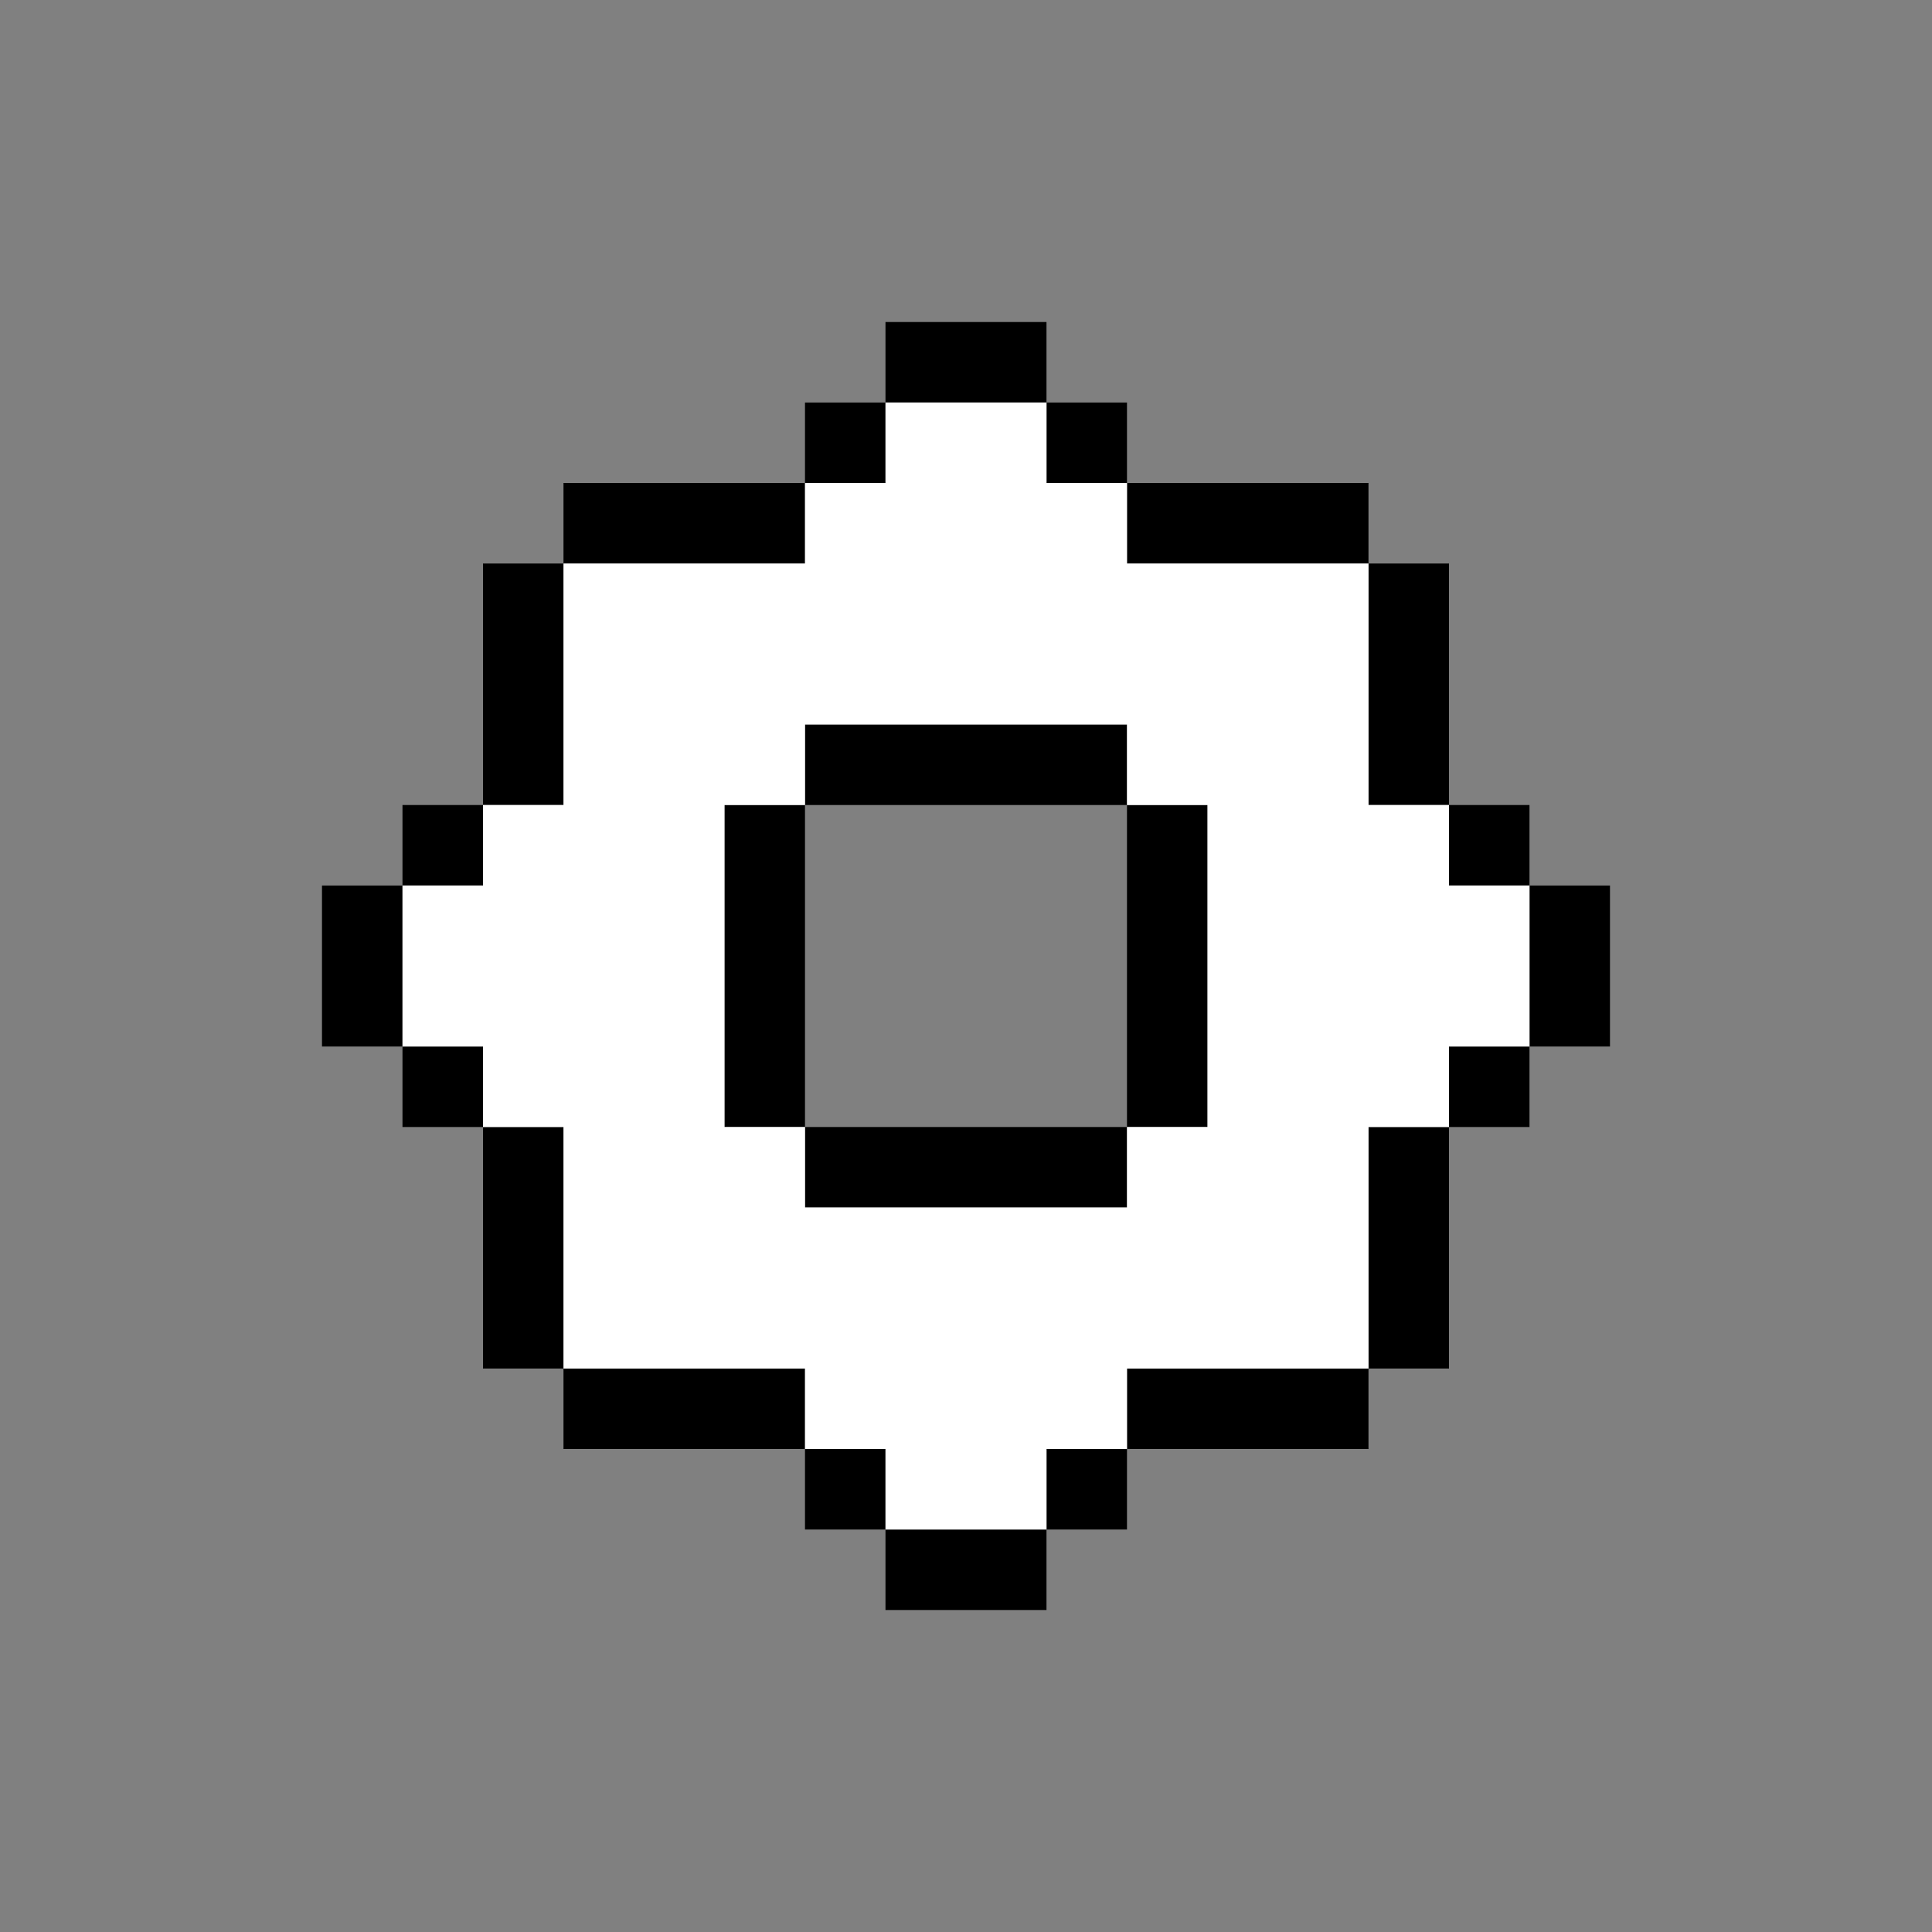
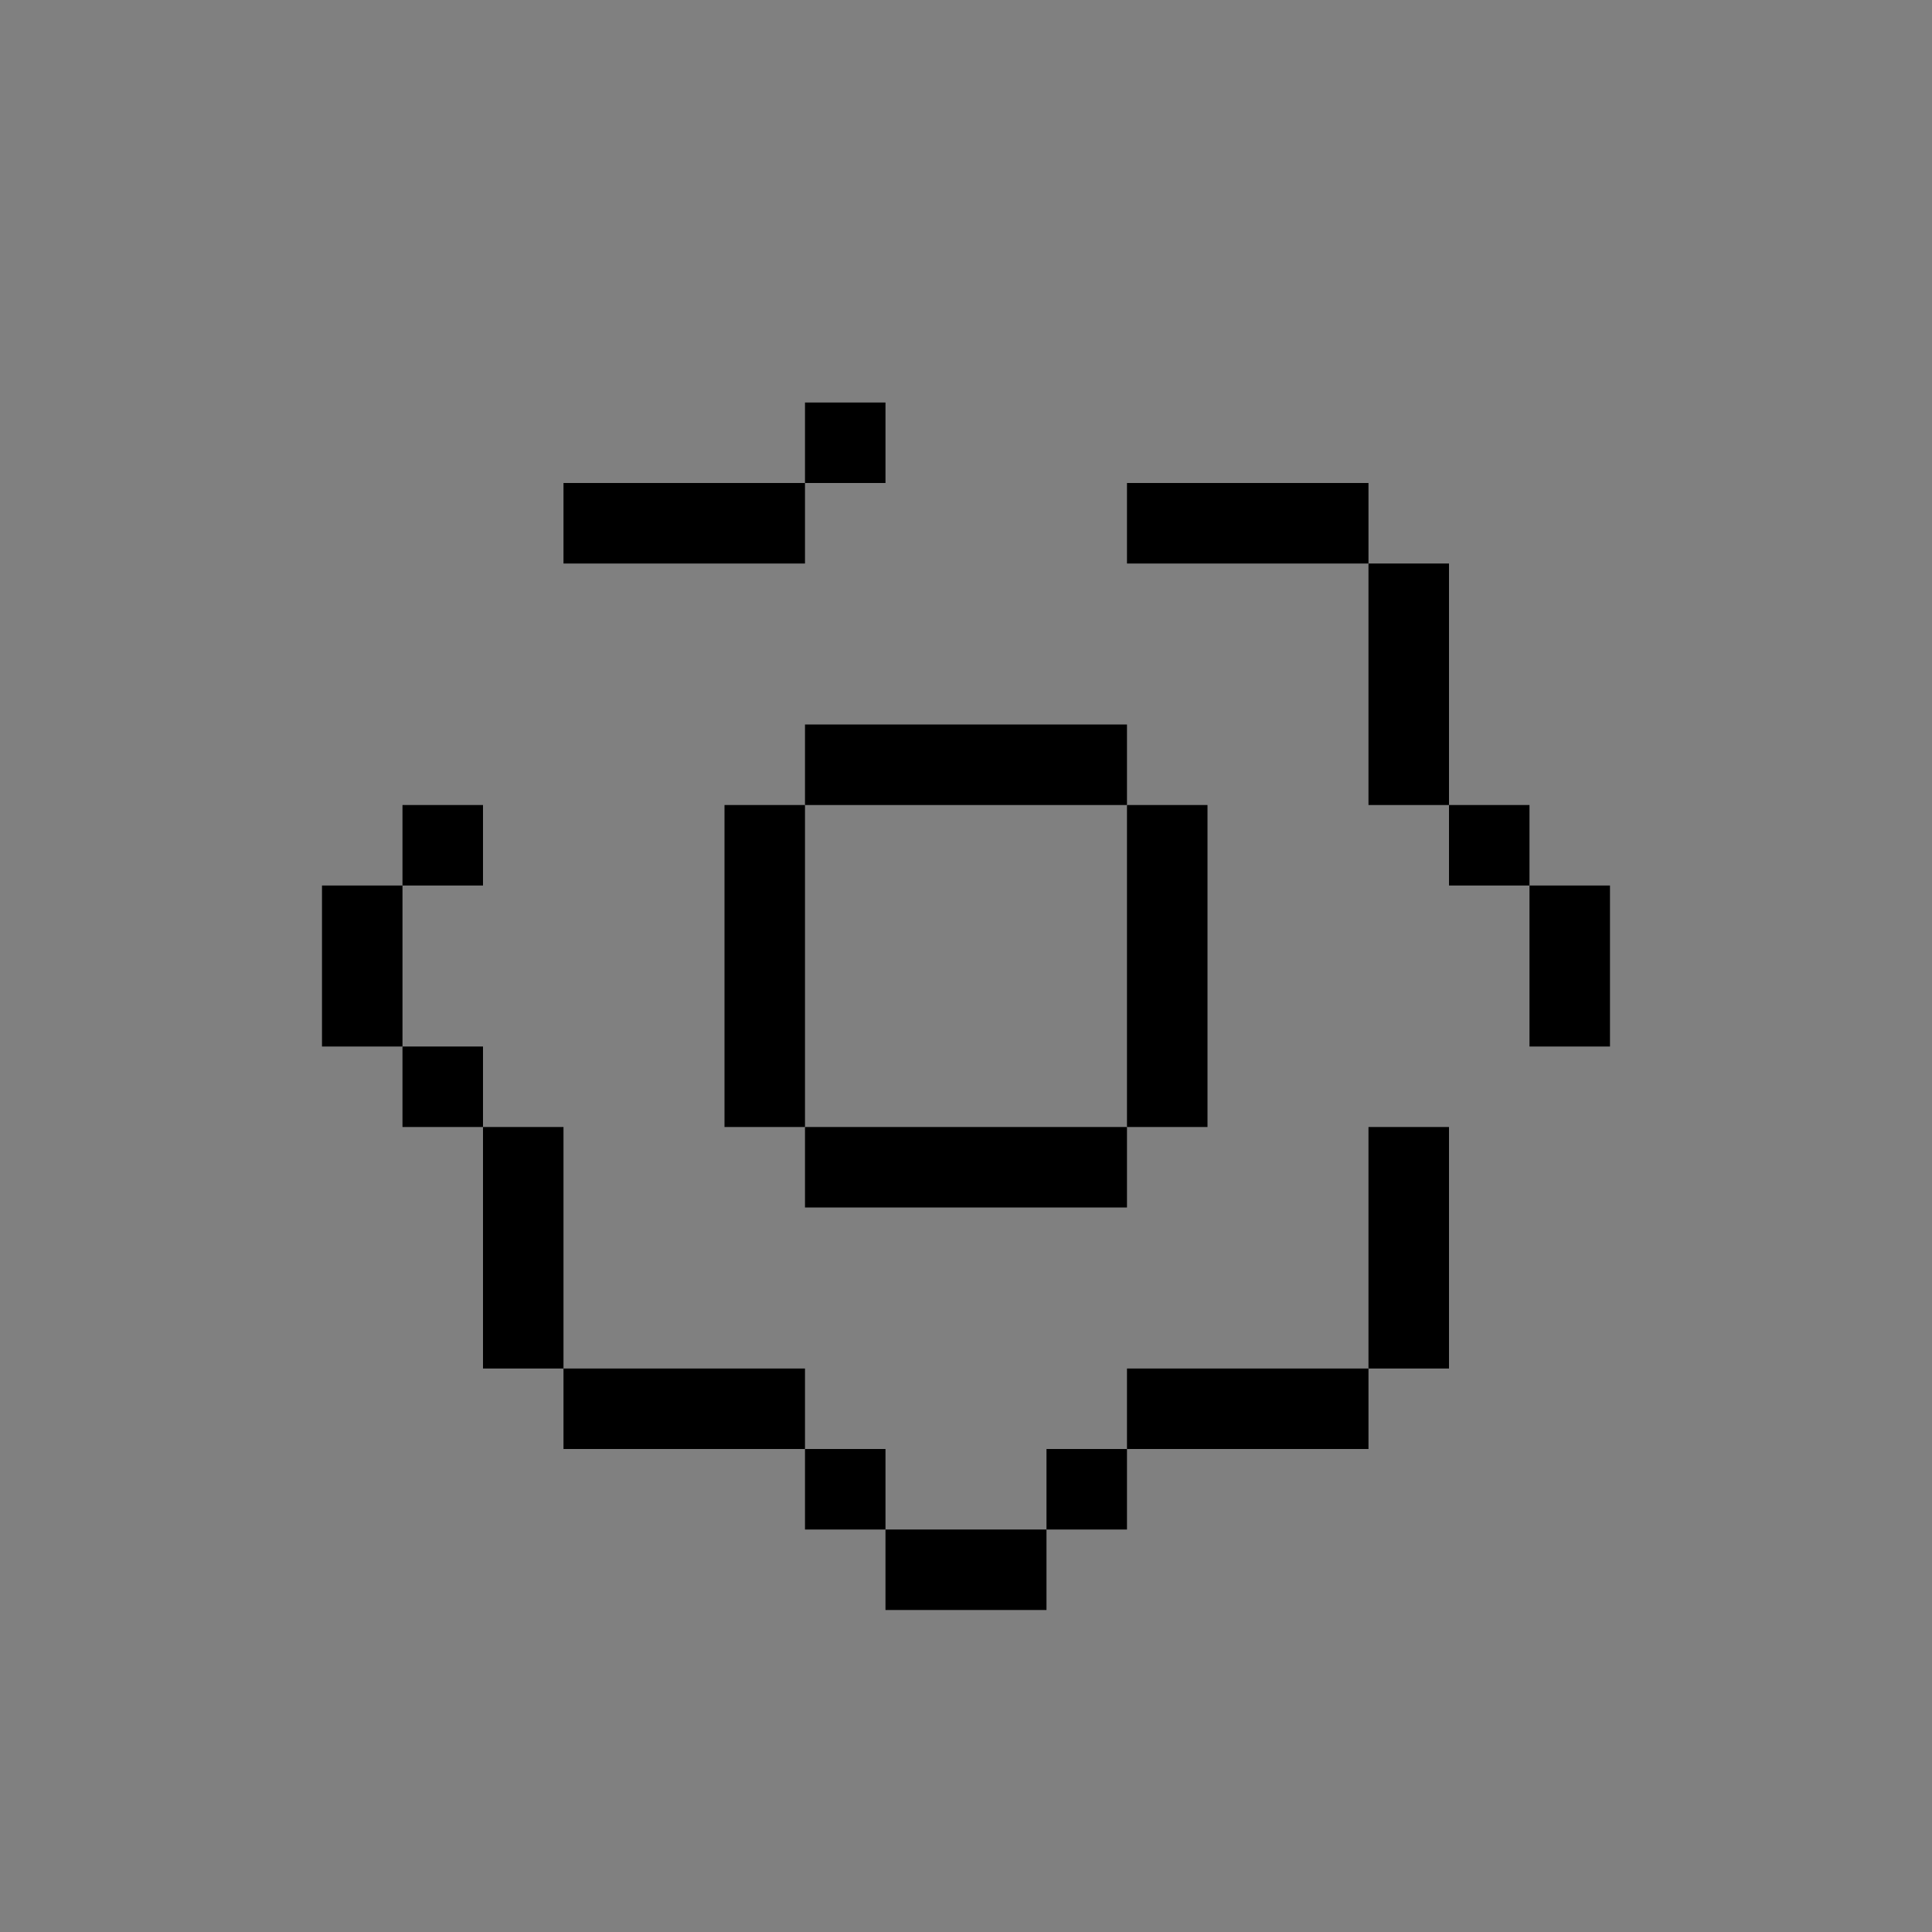
<svg xmlns="http://www.w3.org/2000/svg" width="71" height="71" viewBox="0 0 71 71" fill="none">
  <rect x="0" y="0" width="71" height="71" fill="#808080" stroke="none" />
-   <path d="M38.458 17.75L41.416 17.75L41.416 14.792H38.458V17.75Z" fill="black" />
  <path d="M32.541 17.75L29.583 17.75L29.583 14.792H32.541V17.75Z" fill="black" />
  <path d="M53.25 32.542H56.208V29.584L53.25 29.584L53.25 32.542Z" fill="black" />
  <path d="M17.75 32.542H14.791V29.584H17.75V32.542Z" fill="black" />
-   <path d="M53.25 41.417H56.208L56.208 38.459L53.25 38.459V41.417Z" fill="black" />
+   <path d="M53.25 41.417H56.208L56.208 38.459V41.417Z" fill="black" />
  <path d="M17.75 41.417H14.791L14.791 38.459L17.75 38.459V41.417Z" fill="black" />
  <path d="M38.458 56.209L41.416 56.209L41.416 53.25L38.458 53.25L38.458 56.209Z" fill="black" />
  <path d="M32.541 56.209L29.583 56.209L29.583 53.25L32.541 53.25L32.541 56.209Z" fill="black" />
  <path d="M44.375 29.584H41.416V41.417H44.375V29.584Z" fill="black" />
  <path d="M41.416 29.584L41.416 26.625H29.583L29.583 29.584H41.416Z" fill="black" />
  <path d="M29.583 29.584H26.625V41.417H29.583V29.584Z" fill="black" />
  <path d="M41.416 44.375L41.416 41.417H29.583L29.583 44.375H41.416Z" fill="black" />
  <path d="M20.708 50.292L20.708 53.25H29.583V50.292L20.708 50.292Z" fill="black" />
  <path d="M17.75 50.292H20.708V41.417L17.75 41.417L17.75 50.292Z" fill="black" />
  <path d="M14.791 32.542L11.833 32.542V38.459H14.791L14.791 32.542Z" fill="black" />
-   <path d="M17.75 29.584L20.708 29.584L20.708 20.709L17.75 20.709L17.75 29.584Z" fill="black" />
  <path d="M29.583 20.709V17.75H20.708V20.709H29.583Z" fill="black" />
-   <path d="M38.458 14.792L38.458 11.834H32.541L32.541 14.792H38.458Z" fill="black" />
  <path d="M41.416 17.75V20.709H50.291V17.75H41.416Z" fill="black" />
  <path d="M50.291 29.584H53.25V20.709L50.291 20.709L50.291 29.584Z" fill="black" />
  <path d="M59.166 32.542L56.208 32.542L56.208 38.459H59.166V32.542Z" fill="black" />
  <path d="M50.291 50.292H53.25L53.25 41.417L50.291 41.417V50.292Z" fill="black" />
  <path d="M50.291 53.25L50.291 50.292L41.416 50.292V53.25H50.291Z" fill="black" />
  <path d="M38.458 59.167V56.209H32.541V59.167H38.458Z" fill="black" />
-   <path fill-rule="evenodd" clip-rule="evenodd" d="M20.709 20.709H29.584V17.75H32.542V14.792H38.459V17.75H41.417V20.709H50.292V29.584H53.25V32.542H56.209V38.459H53.25V41.417H50.292V50.292H41.417V53.25H38.459V56.209H32.542V53.25H29.584V50.292H20.709V41.417H17.75V38.459H14.792V32.542H17.75V29.584H20.709V20.709ZM29.584 26.625V29.584H26.625V41.417H29.584V44.375H41.417V41.417H44.375V29.584H41.417V26.625H29.584Z" fill="white" />
</svg>